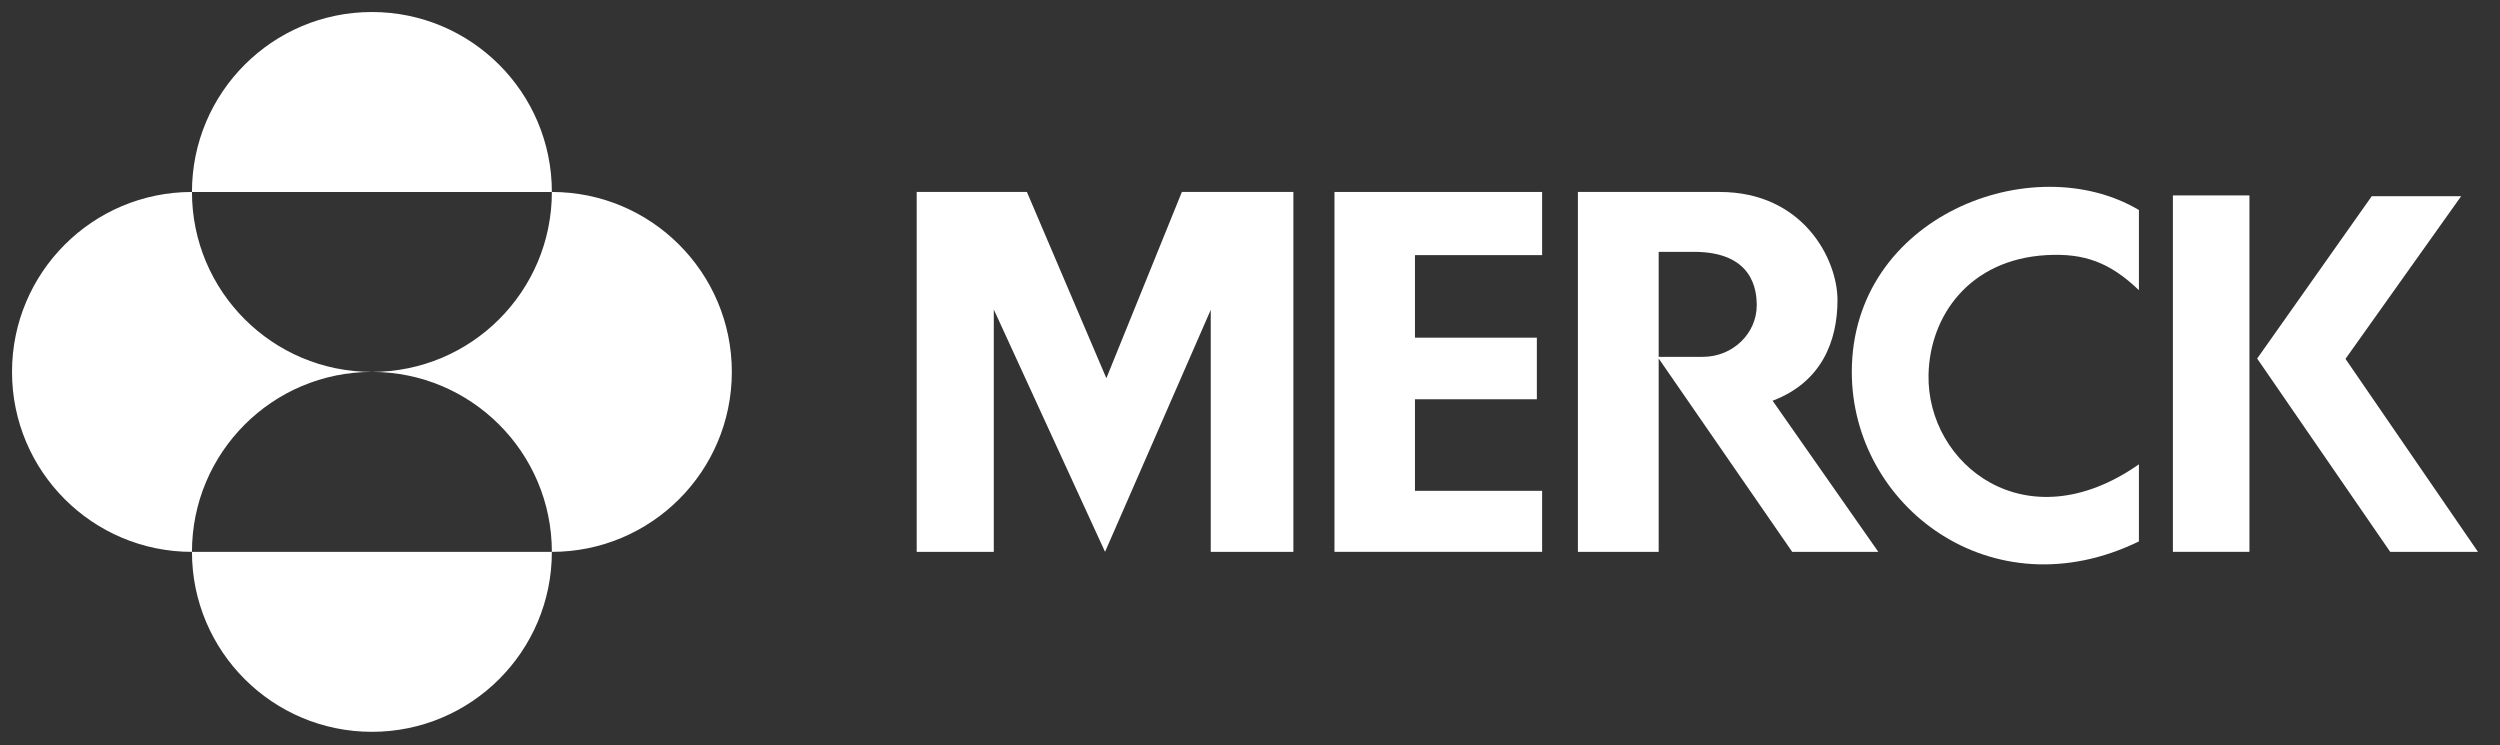
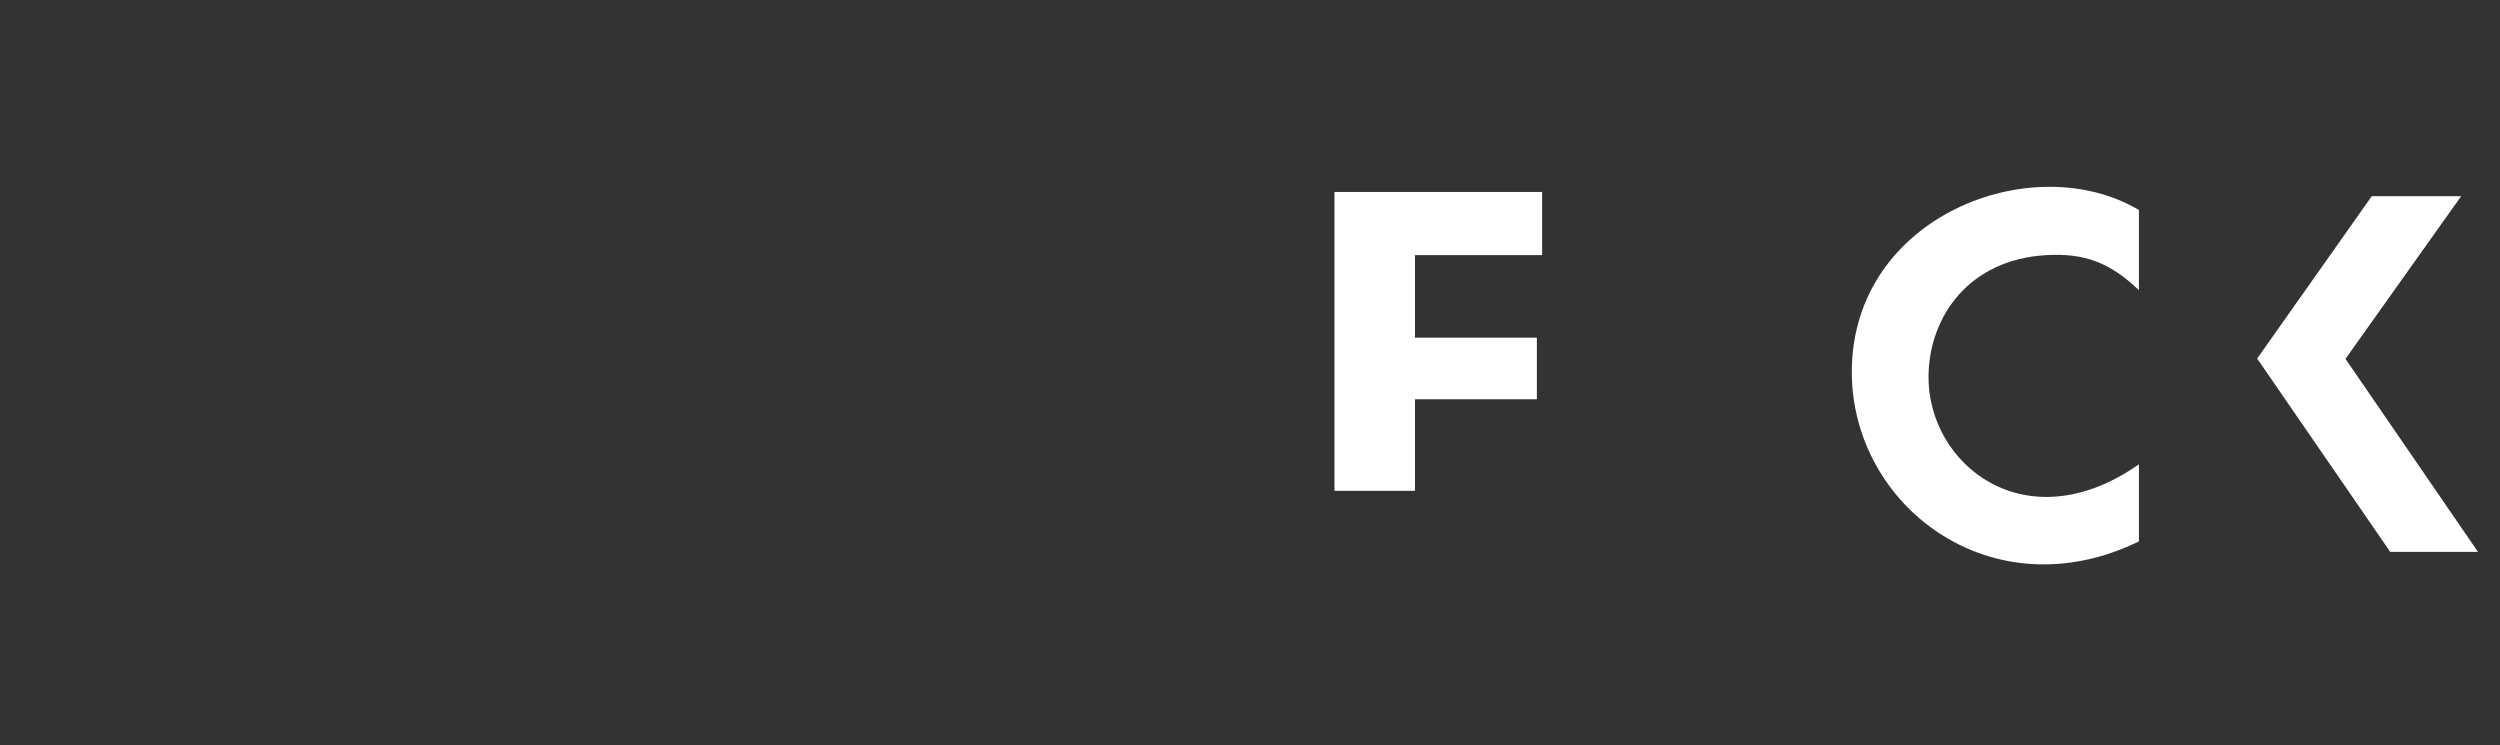
<svg xmlns="http://www.w3.org/2000/svg" width="208" height="62" viewBox="0 0 208 62" fill="none">
  <rect x="0" y="0" width="208" height="62" fill="#333333" stroke="none" />
-   <path d="M98.332 15.971H107.609V45.913H100.734V25.778L91.94 45.913L82.684 25.753V45.913H76.269V15.971H85.438L92.049 31.469L98.332 15.971Z" fill="white" />
-   <path d="M111.028 15.971V45.913H128.304V40.837H117.725V33.219H127.866V28.095H117.725V21.226H128.304V15.971H111.028Z" fill="white" />
+   <path d="M111.028 15.971V45.913V40.837H117.725V33.219H127.866V28.095H117.725V21.226H128.304V15.971H111.028Z" fill="white" />
  <path d="M154.07 30.947C154.07 42.093 165.702 51.011 177.958 45.046V38.631C168.528 45.238 160.318 38.616 160.453 31.203C160.545 26.277 163.856 21.591 170.26 21.226C173.409 21.047 175.542 21.83 177.958 24.143V17.473C169.102 12.225 154.07 18.001 154.07 30.947Z" fill="white" />
-   <path d="M180.785 45.913H187.153V16.259H180.785V45.913Z" fill="white" />
  <path d="M195.144 29.857L204.766 16.325H197.329L187.796 29.831L198.864 45.913H206.166L195.144 29.857Z" fill="white" />
-   <path d="M131.281 15.971V45.913H138.002V29.826L149.111 45.913H156.275L147.48 33.34C151.556 31.799 152.879 28.381 152.879 24.965C152.879 21.552 150.013 15.971 143.072 15.971H131.281ZM138.002 20.953H140.935C145.895 20.953 146.16 24.196 146.16 25.407C146.16 27.72 144.197 29.69 141.664 29.69H138.002V20.953Z" fill="white" />
-   <path d="M15.971 15.972C15.971 7.703 22.675 1 30.943 1C39.213 1 45.915 7.703 45.915 15.972H15.971ZM15.971 45.915C15.971 37.647 22.675 30.943 30.943 30.943C22.675 30.943 15.971 24.241 15.971 15.972C7.703 15.972 1 22.675 1 30.943C1 39.213 7.703 45.915 15.971 45.915ZM15.971 45.915C15.971 54.185 22.675 60.887 30.943 60.887C39.213 60.887 45.915 54.185 45.915 45.915H15.971ZM30.943 30.943C39.213 30.943 45.915 37.647 45.915 45.915C54.184 45.915 60.888 39.213 60.888 30.943C60.888 22.675 54.184 15.972 45.915 15.972C45.915 24.241 39.213 30.943 30.943 30.943Z" fill="white" />
</svg>